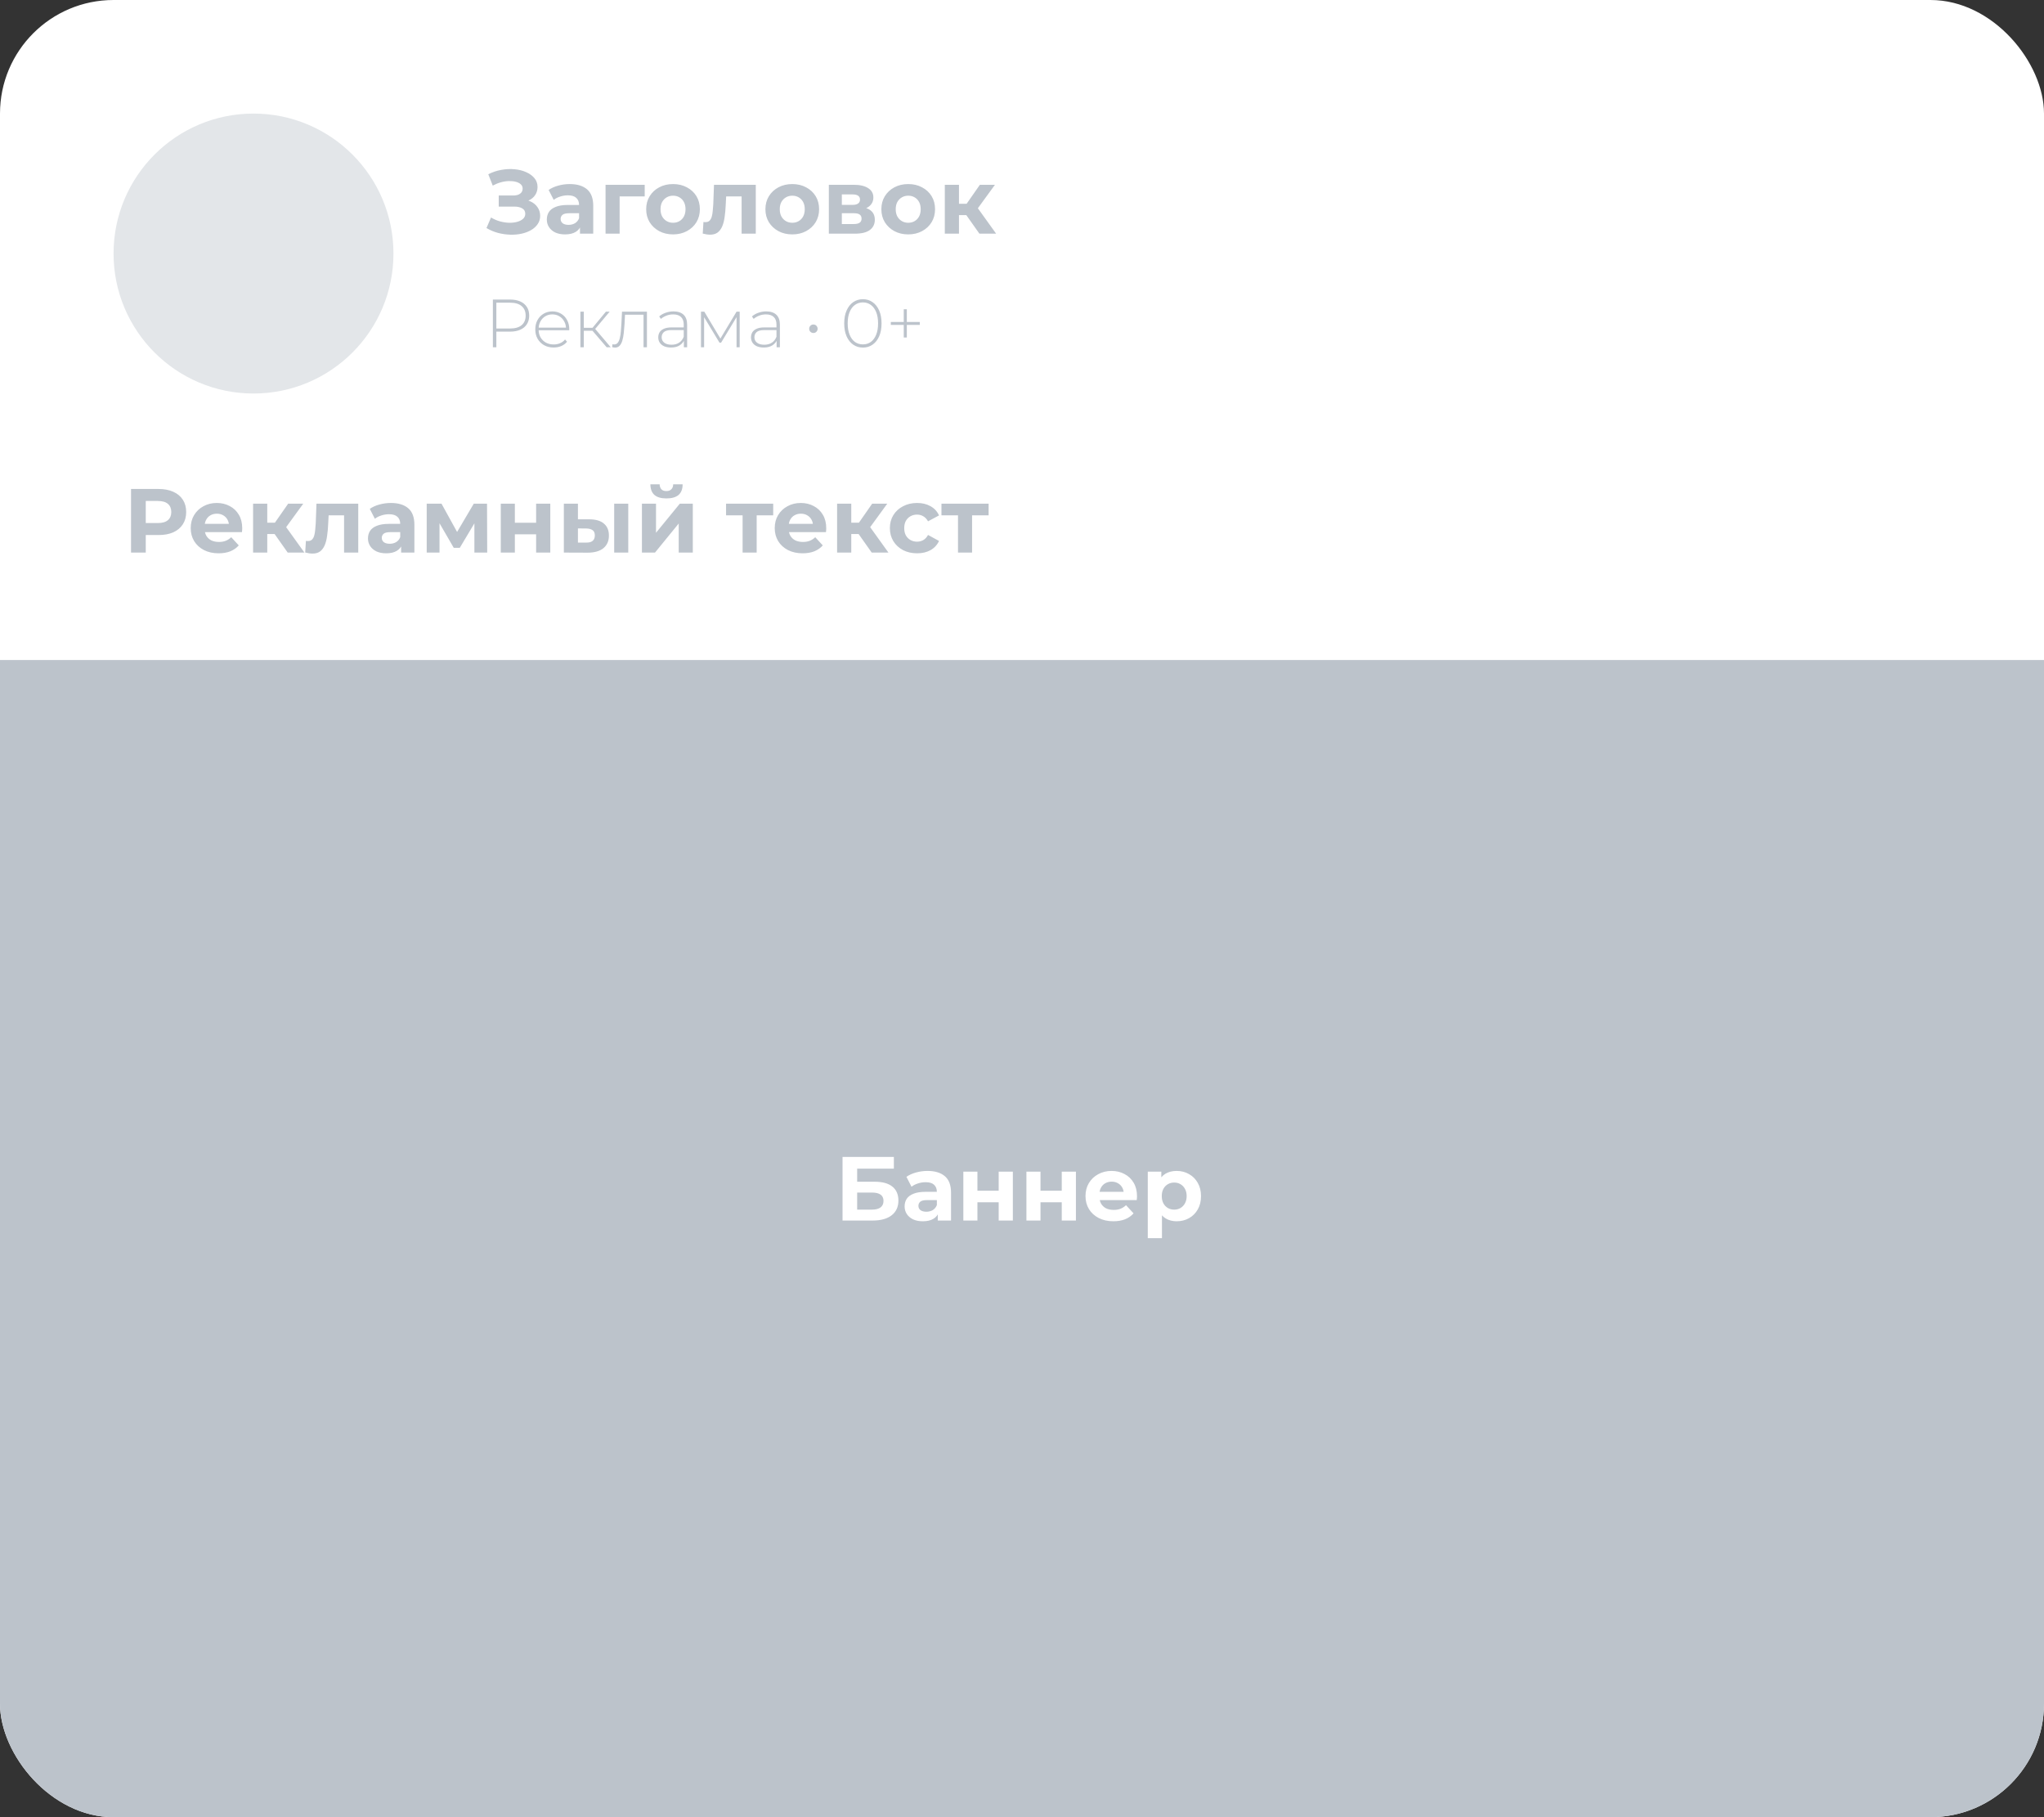
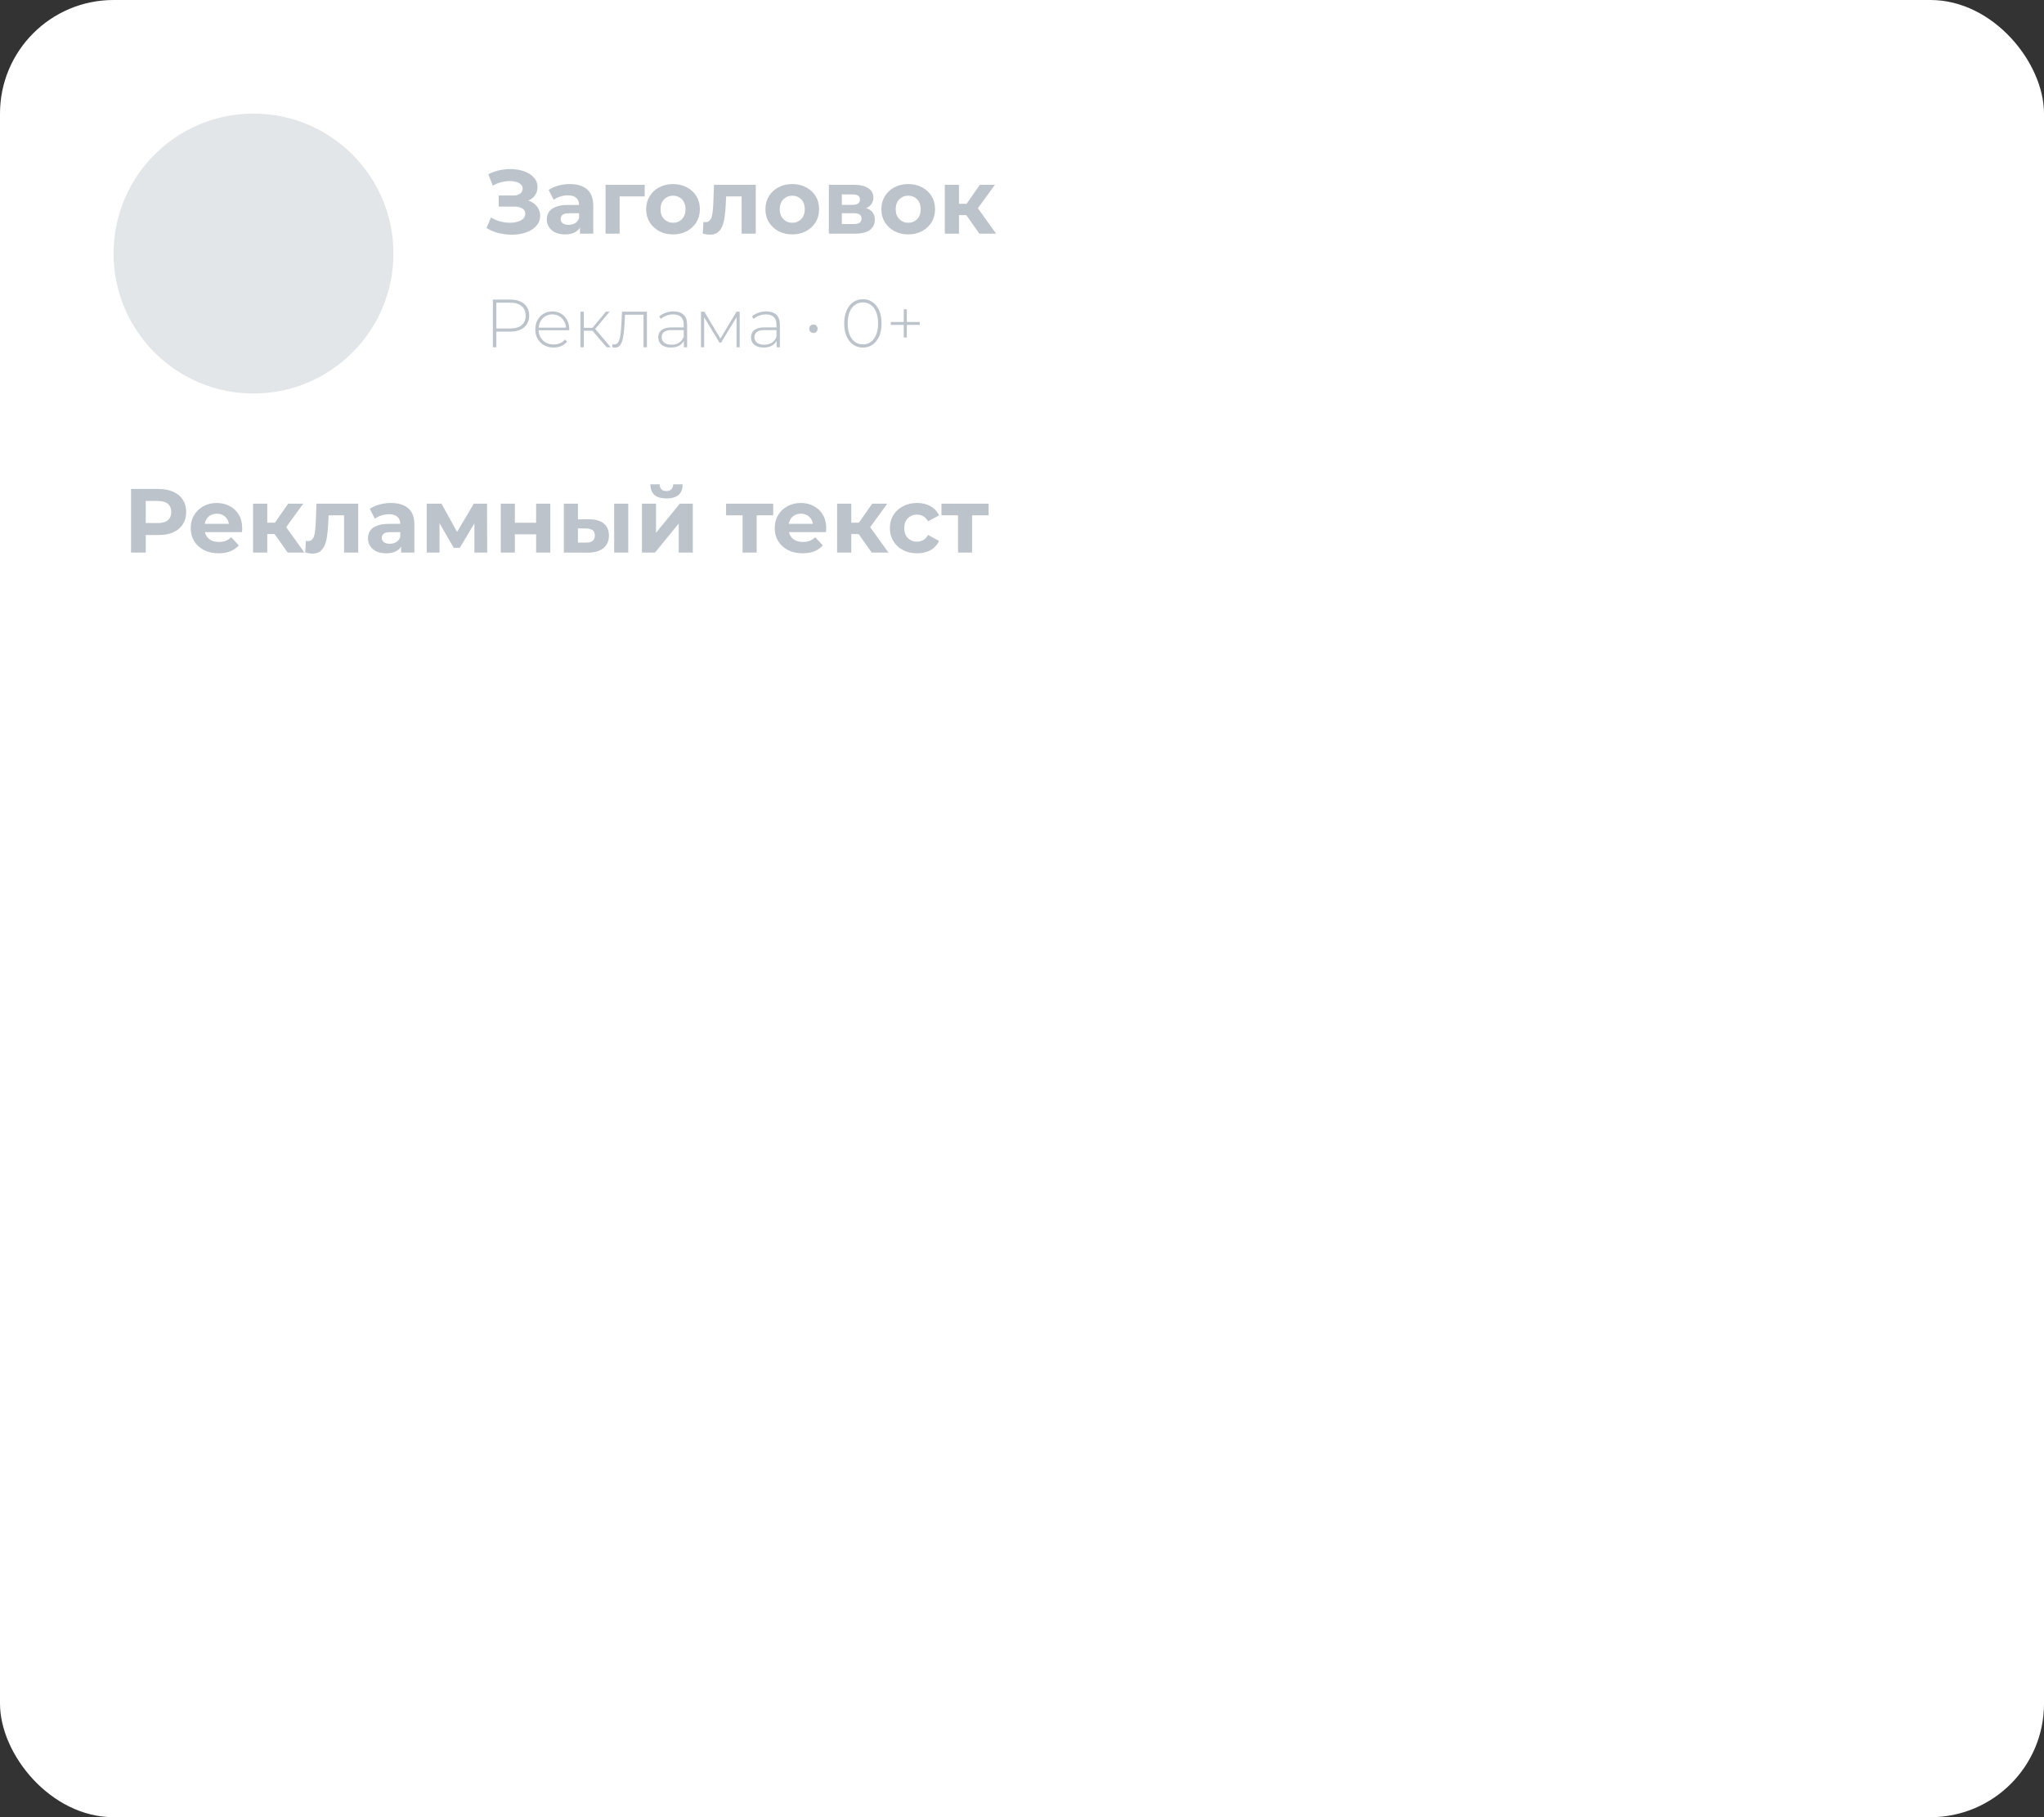
<svg xmlns="http://www.w3.org/2000/svg" width="360" height="320" viewBox="0 0 360 320" fill="none">
  <rect x="0" y="0" width="360" height="320" fill="#333333" stroke="none" />
  <g clip-path="url(#clip0_3758_1356)">
    <rect width="360" height="320" rx="20" fill="white" />
    <path d="M23.079 97.307V86.107H27.927C28.93 86.107 29.794 86.272 30.52 86.603C31.245 86.923 31.805 87.387 32.2 87.995C32.594 88.603 32.791 89.328 32.791 90.171C32.791 91.003 32.594 91.723 32.2 92.331C31.805 92.939 31.245 93.408 30.52 93.739C29.794 94.059 28.93 94.219 27.927 94.219H24.52L25.672 93.051V97.307H23.079ZM25.672 93.339L24.52 92.107H27.784C28.584 92.107 29.181 91.936 29.576 91.595C29.97 91.253 30.168 90.779 30.168 90.171C30.168 89.552 29.97 89.072 29.576 88.731C29.181 88.389 28.584 88.219 27.784 88.219H24.52L25.672 86.987V93.339ZM38.502 97.435C37.52 97.435 36.656 97.243 35.91 96.859C35.174 96.475 34.603 95.952 34.198 95.291C33.792 94.619 33.59 93.856 33.59 93.003C33.59 92.139 33.787 91.376 34.182 90.715C34.587 90.043 35.136 89.52 35.83 89.147C36.523 88.763 37.307 88.571 38.182 88.571C39.024 88.571 39.782 88.752 40.454 89.115C41.136 89.467 41.675 89.979 42.07 90.651C42.464 91.312 42.662 92.107 42.662 93.035C42.662 93.131 42.656 93.243 42.646 93.371C42.635 93.488 42.624 93.6 42.614 93.707H35.622V92.251H41.302L40.342 92.683C40.342 92.235 40.251 91.845 40.07 91.515C39.888 91.184 39.638 90.928 39.318 90.747C38.998 90.555 38.624 90.459 38.198 90.459C37.771 90.459 37.392 90.555 37.062 90.747C36.742 90.928 36.491 91.189 36.31 91.531C36.128 91.861 36.038 92.256 36.038 92.715V93.099C36.038 93.568 36.139 93.984 36.342 94.347C36.555 94.699 36.848 94.971 37.222 95.163C37.606 95.344 38.054 95.435 38.566 95.435C39.024 95.435 39.424 95.365 39.766 95.227C40.118 95.088 40.438 94.88 40.726 94.603L42.054 96.043C41.659 96.491 41.163 96.837 40.566 97.083C39.968 97.317 39.28 97.435 38.502 97.435ZM50.671 97.307L47.791 93.227L49.823 92.027L53.615 97.307H50.671ZM44.575 97.307V88.699H47.071V97.307H44.575ZM46.335 94.043V92.043H49.343V94.043H46.335ZM50.063 93.291L47.727 93.035L50.751 88.699H53.407L50.063 93.291ZM53.753 97.291L53.881 95.243C53.945 95.253 54.009 95.264 54.073 95.275C54.137 95.275 54.195 95.275 54.249 95.275C54.547 95.275 54.782 95.189 54.953 95.019C55.123 94.848 55.251 94.619 55.337 94.331C55.422 94.032 55.481 93.696 55.513 93.323C55.555 92.949 55.587 92.56 55.609 92.155L55.737 88.699H63.097V97.307H60.601V90.139L61.161 90.747H57.385L57.913 90.107L57.801 92.267C57.769 93.035 57.705 93.739 57.609 94.379C57.523 95.019 57.379 95.573 57.177 96.043C56.974 96.501 56.702 96.859 56.361 97.115C56.019 97.36 55.582 97.483 55.049 97.483C54.857 97.483 54.654 97.467 54.441 97.435C54.227 97.403 53.998 97.355 53.753 97.291ZM70.649 97.307V95.627L70.489 95.259V92.251C70.489 91.717 70.323 91.301 69.993 91.003C69.673 90.704 69.177 90.555 68.505 90.555C68.046 90.555 67.593 90.629 67.145 90.779C66.707 90.917 66.334 91.109 66.025 91.355L65.129 89.611C65.598 89.28 66.163 89.024 66.825 88.843C67.486 88.661 68.158 88.571 68.841 88.571C70.153 88.571 71.171 88.88 71.897 89.499C72.622 90.117 72.985 91.083 72.985 92.395V97.307H70.649ZM68.025 97.435C67.353 97.435 66.777 97.323 66.297 97.099C65.817 96.864 65.449 96.549 65.193 96.155C64.937 95.76 64.809 95.317 64.809 94.827C64.809 94.315 64.931 93.867 65.177 93.483C65.433 93.099 65.833 92.8 66.377 92.587C66.921 92.363 67.63 92.251 68.505 92.251H70.793V93.707H68.777C68.19 93.707 67.785 93.803 67.561 93.995C67.347 94.187 67.241 94.427 67.241 94.715C67.241 95.035 67.364 95.291 67.609 95.483C67.865 95.664 68.212 95.755 68.649 95.755C69.065 95.755 69.438 95.659 69.769 95.467C70.1 95.264 70.34 94.971 70.489 94.587L70.873 95.739C70.692 96.293 70.361 96.715 69.881 97.003C69.401 97.291 68.782 97.435 68.025 97.435ZM75.153 97.307V88.699H77.761L81.009 94.587H79.969L83.441 88.699H85.777L85.809 97.307H83.553V91.259L83.937 91.515L80.977 96.475H79.921L76.945 91.339L77.409 91.227V97.307H75.153ZM88.2 97.307V88.699H90.68V92.059H94.424V88.699H96.92V97.307H94.424V94.091H90.68V97.307H88.2ZM108.173 97.307V88.699H110.653V97.307H108.173ZM103.837 91.451C104.968 91.461 105.816 91.717 106.381 92.219C106.957 92.709 107.245 93.408 107.245 94.315C107.245 95.264 106.92 96.005 106.269 96.539C105.619 97.061 104.696 97.323 103.501 97.323L99.309 97.307V88.699H101.789V91.451H103.837ZM103.277 95.547C103.757 95.557 104.125 95.456 104.381 95.243C104.637 95.029 104.765 94.709 104.765 94.283C104.765 93.856 104.637 93.552 104.381 93.371C104.125 93.179 103.757 93.077 103.277 93.067L101.789 93.051V95.547H103.277ZM113.059 97.307V88.699H115.539V93.819L119.731 88.699H122.019V97.307H119.539V92.187L115.363 97.307H113.059ZM117.379 87.771C116.441 87.771 115.737 87.568 115.267 87.163C114.798 86.747 114.558 86.123 114.547 85.291H116.179C116.19 85.653 116.291 85.941 116.483 86.155C116.675 86.368 116.969 86.475 117.363 86.475C117.747 86.475 118.041 86.368 118.243 86.155C118.457 85.941 118.563 85.653 118.563 85.291H120.227C120.227 86.123 119.987 86.747 119.507 87.163C119.027 87.568 118.318 87.771 117.379 87.771ZM130.79 97.307V90.171L131.35 90.747H127.878V88.699H136.182V90.747H132.71L133.27 90.171V97.307H130.79ZM141.361 97.435C140.38 97.435 139.516 97.243 138.769 96.859C138.033 96.475 137.462 95.952 137.057 95.291C136.652 94.619 136.449 93.856 136.449 93.003C136.449 92.139 136.646 91.376 137.041 90.715C137.446 90.043 137.996 89.52 138.689 89.147C139.382 88.763 140.166 88.571 141.041 88.571C141.884 88.571 142.641 88.752 143.313 89.115C143.996 89.467 144.534 89.979 144.929 90.651C145.324 91.312 145.521 92.107 145.521 93.035C145.521 93.131 145.516 93.243 145.505 93.371C145.494 93.488 145.484 93.6 145.473 93.707H138.481V92.251H144.161L143.201 92.683C143.201 92.235 143.11 91.845 142.929 91.515C142.748 91.184 142.497 90.928 142.177 90.747C141.857 90.555 141.484 90.459 141.057 90.459C140.63 90.459 140.252 90.555 139.921 90.747C139.601 90.928 139.35 91.189 139.169 91.531C138.988 91.861 138.897 92.256 138.897 92.715V93.099C138.897 93.568 138.998 93.984 139.201 94.347C139.414 94.699 139.708 94.971 140.081 95.163C140.465 95.344 140.913 95.435 141.425 95.435C141.884 95.435 142.284 95.365 142.625 95.227C142.977 95.088 143.297 94.88 143.585 94.603L144.913 96.043C144.518 96.491 144.022 96.837 143.425 97.083C142.828 97.317 142.14 97.435 141.361 97.435ZM153.53 97.307L150.65 93.227L152.682 92.027L156.474 97.307H153.53ZM147.434 97.307V88.699H149.93V97.307H147.434ZM149.194 94.043V92.043H152.202V94.043H149.194ZM152.922 93.291L150.586 93.035L153.61 88.699H156.266L152.922 93.291ZM161.53 97.435C160.602 97.435 159.776 97.248 159.05 96.875C158.325 96.491 157.754 95.963 157.338 95.291C156.933 94.619 156.73 93.856 156.73 93.003C156.73 92.139 156.933 91.376 157.338 90.715C157.754 90.043 158.325 89.52 159.05 89.147C159.776 88.763 160.602 88.571 161.53 88.571C162.437 88.571 163.226 88.763 163.898 89.147C164.57 89.52 165.066 90.059 165.386 90.763L163.45 91.803C163.226 91.397 162.944 91.099 162.602 90.907C162.272 90.715 161.909 90.619 161.514 90.619C161.088 90.619 160.704 90.715 160.362 90.907C160.021 91.099 159.749 91.371 159.546 91.723C159.354 92.075 159.258 92.501 159.258 93.003C159.258 93.504 159.354 93.931 159.546 94.283C159.749 94.635 160.021 94.907 160.362 95.099C160.704 95.291 161.088 95.387 161.514 95.387C161.909 95.387 162.272 95.296 162.602 95.115C162.944 94.923 163.226 94.619 163.45 94.203L165.386 95.259C165.066 95.952 164.57 96.491 163.898 96.875C163.226 97.248 162.437 97.435 161.53 97.435ZM168.728 97.307V90.171L169.288 90.747H165.816V88.699H174.12V90.747H170.648L171.208 90.171V97.307H168.728Z" fill="#BCC3CB" />
    <circle cx="44.649" cy="44.649" r="24.649" fill="#E3E6E9" />
    <path d="M85.681 40.157L86.481 38.301C86.961 38.589 87.473 38.813 88.017 38.973C88.572 39.123 89.11 39.208 89.633 39.229C90.166 39.24 90.646 39.187 91.073 39.069C91.51 38.952 91.857 38.776 92.113 38.541C92.379 38.307 92.513 38.008 92.513 37.645C92.513 37.219 92.337 36.904 91.985 36.701C91.633 36.488 91.163 36.381 90.577 36.381H87.841V34.429H90.385C90.907 34.429 91.313 34.323 91.601 34.109C91.9 33.896 92.049 33.603 92.049 33.229C92.049 32.909 91.942 32.653 91.729 32.461C91.516 32.259 91.222 32.109 90.849 32.013C90.486 31.917 90.076 31.875 89.617 31.885C89.158 31.896 88.683 31.971 88.193 32.109C87.702 32.248 87.233 32.44 86.785 32.685L86.001 30.685C86.726 30.312 87.489 30.056 88.289 29.917C89.1 29.768 89.878 29.731 90.625 29.805C91.382 29.869 92.065 30.04 92.673 30.317C93.281 30.584 93.766 30.936 94.129 31.373C94.492 31.811 94.673 32.328 94.673 32.925C94.673 33.459 94.534 33.933 94.257 34.349C93.98 34.765 93.59 35.085 93.089 35.309C92.598 35.533 92.033 35.645 91.393 35.645L91.457 35.069C92.204 35.069 92.849 35.197 93.393 35.453C93.948 35.699 94.374 36.045 94.673 36.493C94.982 36.931 95.137 37.437 95.137 38.013C95.137 38.547 94.993 39.027 94.705 39.453C94.427 39.869 94.043 40.221 93.553 40.509C93.062 40.797 92.502 41.011 91.873 41.149C91.243 41.288 90.572 41.347 89.857 41.325C89.153 41.304 88.444 41.203 87.729 41.021C87.014 40.829 86.332 40.541 85.681 40.157ZM102.149 41.149V39.469L101.989 39.101V36.093C101.989 35.56 101.824 35.144 101.493 34.845C101.173 34.547 100.677 34.397 100.005 34.397C99.546 34.397 99.093 34.472 98.645 34.621C98.207 34.76 97.834 34.952 97.525 35.197L96.629 33.453C97.098 33.123 97.663 32.867 98.325 32.685C98.986 32.504 99.658 32.413 100.341 32.413C101.653 32.413 102.672 32.723 103.397 33.341C104.122 33.96 104.485 34.925 104.485 36.237V41.149H102.149ZM99.525 41.277C98.853 41.277 98.277 41.165 97.797 40.941C97.317 40.707 96.949 40.392 96.693 39.997C96.437 39.603 96.309 39.16 96.309 38.669C96.309 38.157 96.431 37.709 96.677 37.325C96.933 36.941 97.333 36.643 97.877 36.429C98.421 36.205 99.13 36.093 100.005 36.093H102.293V37.549H100.277C99.69 37.549 99.285 37.645 99.061 37.837C98.847 38.029 98.741 38.269 98.741 38.557C98.741 38.877 98.864 39.133 99.109 39.325C99.365 39.507 99.712 39.597 100.149 39.597C100.565 39.597 100.938 39.501 101.269 39.309C101.6 39.107 101.84 38.813 101.989 38.429L102.373 39.581C102.192 40.136 101.861 40.557 101.381 40.845C100.901 41.133 100.282 41.277 99.525 41.277ZM106.653 41.149V32.541H113.549V34.589H108.573L109.133 34.045V41.149H106.653ZM118.545 41.277C117.627 41.277 116.811 41.085 116.097 40.701C115.393 40.317 114.833 39.795 114.417 39.133C114.011 38.461 113.809 37.699 113.809 36.845C113.809 35.981 114.011 35.219 114.417 34.557C114.833 33.885 115.393 33.363 116.097 32.989C116.811 32.605 117.627 32.413 118.545 32.413C119.451 32.413 120.262 32.605 120.977 32.989C121.691 33.363 122.251 33.88 122.657 34.541C123.062 35.203 123.265 35.971 123.265 36.845C123.265 37.699 123.062 38.461 122.657 39.133C122.251 39.795 121.691 40.317 120.977 40.701C120.262 41.085 119.451 41.277 118.545 41.277ZM118.545 39.229C118.961 39.229 119.334 39.133 119.665 38.941C119.995 38.749 120.257 38.477 120.449 38.125C120.641 37.763 120.737 37.336 120.737 36.845C120.737 36.344 120.641 35.917 120.449 35.565C120.257 35.213 119.995 34.941 119.665 34.749C119.334 34.557 118.961 34.461 118.545 34.461C118.129 34.461 117.755 34.557 117.424 34.749C117.094 34.941 116.827 35.213 116.625 35.565C116.433 35.917 116.337 36.344 116.337 36.845C116.337 37.336 116.433 37.763 116.625 38.125C116.827 38.477 117.094 38.749 117.424 38.941C117.755 39.133 118.129 39.229 118.545 39.229ZM123.768 41.133L123.896 39.085C123.96 39.096 124.024 39.107 124.088 39.117C124.152 39.117 124.211 39.117 124.264 39.117C124.563 39.117 124.798 39.032 124.968 38.861C125.139 38.691 125.267 38.461 125.352 38.173C125.438 37.875 125.496 37.539 125.528 37.165C125.571 36.792 125.603 36.403 125.624 35.997L125.752 32.541H133.112V41.149H130.616V33.981L131.176 34.589H127.4L127.928 33.949L127.816 36.109C127.784 36.877 127.72 37.581 127.624 38.221C127.539 38.861 127.395 39.416 127.192 39.885C126.99 40.344 126.718 40.701 126.376 40.957C126.035 41.203 125.598 41.325 125.064 41.325C124.872 41.325 124.67 41.309 124.456 41.277C124.243 41.245 124.014 41.197 123.768 41.133ZM139.545 41.277C138.627 41.277 137.811 41.085 137.097 40.701C136.393 40.317 135.833 39.795 135.417 39.133C135.011 38.461 134.809 37.699 134.809 36.845C134.809 35.981 135.011 35.219 135.417 34.557C135.833 33.885 136.393 33.363 137.097 32.989C137.811 32.605 138.627 32.413 139.545 32.413C140.451 32.413 141.262 32.605 141.977 32.989C142.691 33.363 143.251 33.88 143.657 34.541C144.062 35.203 144.265 35.971 144.265 36.845C144.265 37.699 144.062 38.461 143.657 39.133C143.251 39.795 142.691 40.317 141.977 40.701C141.262 41.085 140.451 41.277 139.545 41.277ZM139.545 39.229C139.961 39.229 140.334 39.133 140.665 38.941C140.995 38.749 141.257 38.477 141.449 38.125C141.641 37.763 141.737 37.336 141.737 36.845C141.737 36.344 141.641 35.917 141.449 35.565C141.257 35.213 140.995 34.941 140.665 34.749C140.334 34.557 139.961 34.461 139.545 34.461C139.129 34.461 138.755 34.557 138.424 34.749C138.094 34.941 137.827 35.213 137.625 35.565C137.433 35.917 137.337 36.344 137.337 36.845C137.337 37.336 137.433 37.763 137.625 38.125C137.827 38.477 138.094 38.749 138.424 38.941C138.755 39.133 139.129 39.229 139.545 39.229ZM145.981 41.149V32.541H150.381C151.459 32.541 152.301 32.739 152.909 33.133C153.517 33.517 153.821 34.061 153.821 34.765C153.821 35.469 153.533 36.024 152.957 36.429C152.392 36.824 151.64 37.021 150.701 37.021L150.957 36.445C152.003 36.445 152.781 36.637 153.293 37.021C153.816 37.405 154.077 37.965 154.077 38.701C154.077 39.459 153.789 40.056 153.213 40.493C152.637 40.931 151.757 41.149 150.573 41.149H145.981ZM148.269 39.453H150.365C150.824 39.453 151.165 39.379 151.389 39.229C151.624 39.069 151.741 38.829 151.741 38.509C151.741 38.179 151.635 37.939 151.421 37.789C151.208 37.629 150.872 37.549 150.413 37.549H148.269V39.453ZM148.269 36.077H150.157C150.595 36.077 150.92 35.997 151.133 35.837C151.357 35.677 151.469 35.448 151.469 35.149C151.469 34.84 151.357 34.611 151.133 34.461C150.92 34.312 150.595 34.237 150.157 34.237H148.269V36.077ZM159.966 41.277C159.049 41.277 158.233 41.085 157.518 40.701C156.814 40.317 156.254 39.795 155.838 39.133C155.433 38.461 155.23 37.699 155.23 36.845C155.23 35.981 155.433 35.219 155.838 34.557C156.254 33.885 156.814 33.363 157.518 32.989C158.233 32.605 159.049 32.413 159.966 32.413C160.873 32.413 161.684 32.605 162.398 32.989C163.113 33.363 163.673 33.88 164.078 34.541C164.484 35.203 164.686 35.971 164.686 36.845C164.686 37.699 164.484 38.461 164.078 39.133C163.673 39.795 163.113 40.317 162.398 40.701C161.684 41.085 160.873 41.277 159.966 41.277ZM159.966 39.229C160.382 39.229 160.756 39.133 161.086 38.941C161.417 38.749 161.678 38.477 161.87 38.125C162.062 37.763 162.158 37.336 162.158 36.845C162.158 36.344 162.062 35.917 161.87 35.565C161.678 35.213 161.417 34.941 161.086 34.749C160.756 34.557 160.382 34.461 159.966 34.461C159.55 34.461 159.177 34.557 158.846 34.749C158.516 34.941 158.249 35.213 158.046 35.565C157.854 35.917 157.758 36.344 157.758 36.845C157.758 37.336 157.854 37.763 158.046 38.125C158.249 38.477 158.516 38.749 158.846 38.941C159.177 39.133 159.55 39.229 159.966 39.229ZM172.499 41.149L169.619 37.069L171.651 35.869L175.443 41.149H172.499ZM166.403 41.149V32.541H168.899V41.149H166.403ZM168.163 37.885V35.885H171.171V37.885H168.163ZM171.891 37.133L169.555 36.877L172.579 32.541H175.235L171.891 37.133Z" fill="#BCC3CB" />
    <path d="M86.809 61.149V52.749H89.821C90.525 52.749 91.129 52.861 91.633 53.085C92.137 53.309 92.525 53.633 92.797 54.057C93.069 54.473 93.205 54.981 93.205 55.581C93.205 56.165 93.069 56.669 92.797 57.093C92.525 57.517 92.137 57.841 91.633 58.065C91.129 58.289 90.525 58.401 89.821 58.401H87.145L87.421 58.113V61.149H86.809ZM87.421 58.149L87.145 57.849H89.821C90.725 57.849 91.409 57.653 91.873 57.261C92.345 56.861 92.581 56.301 92.581 55.581C92.581 54.853 92.345 54.293 91.873 53.901C91.409 53.501 90.725 53.301 89.821 53.301H87.145L87.421 53.001V58.149ZM97.505 61.197C96.873 61.197 96.313 61.061 95.825 60.789C95.345 60.517 94.965 60.141 94.685 59.661C94.413 59.181 94.277 58.633 94.277 58.017C94.277 57.393 94.405 56.845 94.661 56.373C94.925 55.893 95.285 55.517 95.741 55.245C96.197 54.973 96.709 54.837 97.277 54.837C97.845 54.837 98.353 54.969 98.801 55.233C99.257 55.497 99.613 55.869 99.869 56.349C100.133 56.821 100.265 57.369 100.265 57.993C100.265 58.017 100.261 58.045 100.253 58.077C100.253 58.101 100.253 58.129 100.253 58.161H94.721V57.693H99.929L99.689 57.921C99.697 57.433 99.593 56.997 99.377 56.613C99.169 56.221 98.885 55.917 98.525 55.701C98.165 55.477 97.749 55.365 97.277 55.365C96.813 55.365 96.397 55.477 96.029 55.701C95.669 55.917 95.385 56.221 95.177 56.613C94.969 56.997 94.865 57.437 94.865 57.933V58.041C94.865 58.553 94.977 59.009 95.201 59.409C95.433 59.801 95.749 60.109 96.149 60.333C96.549 60.549 97.005 60.657 97.517 60.657C97.917 60.657 98.289 60.585 98.633 60.441C98.985 60.297 99.281 60.077 99.521 59.781L99.869 60.177C99.597 60.513 99.253 60.769 98.837 60.945C98.429 61.113 97.985 61.197 97.505 61.197ZM106.846 61.149L104.158 58.017L104.662 57.729L107.566 61.149H106.846ZM102.226 61.149V54.885H102.826V61.149H102.226ZM102.634 58.245V57.729H104.602V58.245H102.634ZM104.698 58.077L104.146 57.981L106.714 54.885H107.374L104.698 58.077ZM107.81 61.125L107.87 60.609C107.918 60.617 107.966 60.629 108.014 60.645C108.07 60.653 108.118 60.657 108.158 60.657C108.43 60.657 108.646 60.557 108.806 60.357C108.966 60.149 109.086 59.873 109.166 59.529C109.254 59.185 109.314 58.797 109.346 58.365C109.386 57.933 109.418 57.493 109.442 57.045L109.55 54.885H113.942V61.149H113.342V55.233L113.51 55.425H109.934L110.09 55.221L109.994 57.093C109.962 57.637 109.918 58.157 109.862 58.653C109.806 59.149 109.722 59.589 109.61 59.973C109.498 60.357 109.338 60.661 109.13 60.885C108.922 61.101 108.654 61.209 108.326 61.209C108.246 61.209 108.162 61.201 108.074 61.185C107.994 61.169 107.906 61.149 107.81 61.125ZM120.446 61.149V59.721L120.422 59.505V57.153C120.422 56.569 120.262 56.125 119.942 55.821C119.63 55.517 119.17 55.365 118.562 55.365C118.13 55.365 117.726 55.441 117.35 55.593C116.982 55.737 116.666 55.925 116.402 56.157L116.102 55.725C116.414 55.445 116.79 55.229 117.23 55.077C117.67 54.917 118.13 54.837 118.61 54.837C119.386 54.837 119.982 55.033 120.398 55.425C120.814 55.817 121.022 56.401 121.022 57.177V61.149H120.446ZM118.19 61.197C117.726 61.197 117.322 61.125 116.978 60.981C116.642 60.829 116.382 60.617 116.198 60.345C116.022 60.073 115.934 59.761 115.934 59.409C115.934 59.089 116.006 58.801 116.15 58.545C116.302 58.281 116.55 58.069 116.894 57.909C117.238 57.741 117.698 57.657 118.274 57.657H120.578V58.125H118.286C117.638 58.125 117.182 58.245 116.918 58.485C116.662 58.725 116.534 59.025 116.534 59.385C116.534 59.785 116.686 60.105 116.99 60.345C117.294 60.585 117.722 60.705 118.274 60.705C118.802 60.705 119.246 60.585 119.606 60.345C119.974 60.105 120.246 59.757 120.422 59.301L120.59 59.709C120.422 60.165 120.134 60.529 119.726 60.801C119.326 61.065 118.814 61.197 118.19 61.197ZM123.46 61.149V54.885H124.048L127.012 59.841H126.748L129.724 54.885H130.276V61.149H129.724V55.605L129.844 55.653L127 60.345H126.724L123.868 55.617L124.012 55.593V61.149H123.46ZM136.782 61.149V59.721L136.758 59.505V57.153C136.758 56.569 136.598 56.125 136.278 55.821C135.966 55.517 135.506 55.365 134.898 55.365C134.466 55.365 134.062 55.441 133.686 55.593C133.318 55.737 133.002 55.925 132.738 56.157L132.438 55.725C132.75 55.445 133.126 55.229 133.566 55.077C134.006 54.917 134.466 54.837 134.946 54.837C135.722 54.837 136.318 55.033 136.734 55.425C137.15 55.817 137.358 56.401 137.358 57.177V61.149H136.782ZM134.526 61.197C134.062 61.197 133.658 61.125 133.314 60.981C132.978 60.829 132.718 60.617 132.534 60.345C132.358 60.073 132.27 59.761 132.27 59.409C132.27 59.089 132.342 58.801 132.486 58.545C132.638 58.281 132.886 58.069 133.23 57.909C133.574 57.741 134.034 57.657 134.61 57.657H136.914V58.125H134.622C133.974 58.125 133.518 58.245 133.254 58.485C132.998 58.725 132.87 59.025 132.87 59.385C132.87 59.785 133.022 60.105 133.326 60.345C133.63 60.585 134.058 60.705 134.61 60.705C135.138 60.705 135.582 60.585 135.942 60.345C136.31 60.105 136.582 59.757 136.758 59.301L136.926 59.709C136.758 60.165 136.47 60.529 136.062 60.801C135.662 61.065 135.15 61.197 134.526 61.197ZM143.262 58.641C143.126 58.641 143.002 58.609 142.89 58.545C142.778 58.481 142.686 58.393 142.614 58.281C142.55 58.161 142.518 58.029 142.518 57.885C142.518 57.749 142.55 57.625 142.614 57.513C142.686 57.393 142.778 57.301 142.89 57.237C143.002 57.173 143.126 57.141 143.262 57.141C143.398 57.141 143.522 57.173 143.634 57.237C143.746 57.301 143.834 57.393 143.898 57.513C143.97 57.625 144.006 57.749 144.006 57.885C144.006 58.029 143.97 58.161 143.898 58.281C143.834 58.393 143.746 58.481 143.634 58.545C143.522 58.609 143.398 58.641 143.262 58.641ZM151.975 61.209C151.335 61.209 150.767 61.037 150.271 60.693C149.775 60.349 149.387 59.861 149.107 59.229C148.827 58.589 148.687 57.829 148.687 56.949C148.687 56.069 148.827 55.313 149.107 54.681C149.387 54.041 149.775 53.549 150.271 53.205C150.767 52.861 151.335 52.689 151.975 52.689C152.623 52.689 153.191 52.861 153.679 53.205C154.175 53.549 154.563 54.041 154.843 54.681C155.123 55.313 155.263 56.069 155.263 56.949C155.263 57.829 155.123 58.589 154.843 59.229C154.563 59.861 154.175 60.349 153.679 60.693C153.191 61.037 152.623 61.209 151.975 61.209ZM151.975 60.645C152.511 60.645 152.979 60.501 153.379 60.213C153.779 59.917 154.091 59.493 154.315 58.941C154.539 58.389 154.651 57.725 154.651 56.949C154.651 56.165 154.539 55.501 154.315 54.957C154.091 54.405 153.779 53.985 153.379 53.697C152.979 53.401 152.511 53.253 151.975 53.253C151.447 53.253 150.979 53.401 150.571 53.697C150.171 53.985 149.859 54.405 149.635 54.957C149.411 55.501 149.299 56.165 149.299 56.949C149.299 57.725 149.411 58.389 149.635 58.941C149.859 59.493 150.171 59.917 150.571 60.213C150.979 60.501 151.447 60.645 151.975 60.645ZM159.175 59.433V54.465H159.715V59.433H159.175ZM156.895 57.213V56.697H161.995V57.213H156.895Z" fill="#BCC3CB" />
-     <rect y="116.226" width="360" height="214.586" fill="#BCC3CB" />
    <path d="M148.392 214.933V203.733H157.432V205.797H150.968V208.101H154.072C155.427 208.101 156.456 208.383 157.16 208.949C157.875 209.514 158.232 210.335 158.232 211.413C158.232 212.522 157.837 213.386 157.048 214.005C156.259 214.623 155.144 214.933 153.704 214.933H148.392ZM150.968 213.013H153.56C154.221 213.013 154.728 212.885 155.08 212.629C155.432 212.362 155.608 211.978 155.608 211.477C155.608 210.495 154.925 210.005 153.56 210.005H150.968V213.013ZM165.165 214.933V213.253L165.005 212.885V209.877C165.005 209.343 164.839 208.927 164.509 208.629C164.189 208.33 163.693 208.181 163.021 208.181C162.562 208.181 162.109 208.255 161.661 208.405C161.223 208.543 160.85 208.735 160.541 208.981L159.645 207.237C160.114 206.906 160.679 206.65 161.341 206.469C162.002 206.287 162.674 206.197 163.357 206.197C164.669 206.197 165.687 206.506 166.413 207.125C167.138 207.743 167.501 208.709 167.501 210.021V214.933H165.165ZM162.541 215.061C161.869 215.061 161.293 214.949 160.812 214.725C160.333 214.49 159.965 214.175 159.709 213.781C159.453 213.386 159.325 212.943 159.325 212.453C159.325 211.941 159.447 211.493 159.693 211.109C159.949 210.725 160.349 210.426 160.893 210.213C161.437 209.989 162.146 209.877 163.021 209.877H165.309V211.333H163.293C162.706 211.333 162.301 211.429 162.077 211.621C161.863 211.813 161.757 212.053 161.757 212.341C161.757 212.661 161.879 212.917 162.125 213.109C162.381 213.29 162.727 213.381 163.165 213.381C163.581 213.381 163.954 213.285 164.285 213.093C164.615 212.89 164.855 212.597 165.005 212.213L165.389 213.365C165.207 213.919 164.877 214.341 164.397 214.629C163.917 214.917 163.298 215.061 162.541 215.061ZM169.669 214.933V206.325H172.149V209.685H175.893V206.325H178.389V214.933H175.893V211.717H172.149V214.933H169.669ZM180.778 214.933V206.325H183.258V209.685H187.002V206.325H189.498V214.933H187.002V211.717H183.258V214.933H180.778ZM196.096 215.061C195.114 215.061 194.25 214.869 193.504 214.485C192.768 214.101 192.197 213.578 191.792 212.917C191.386 212.245 191.184 211.482 191.184 210.629C191.184 209.765 191.381 209.002 191.776 208.341C192.181 207.669 192.73 207.146 193.424 206.773C194.117 206.389 194.901 206.197 195.776 206.197C196.618 206.197 197.376 206.378 198.048 206.741C198.73 207.093 199.269 207.605 199.664 208.277C200.058 208.938 200.256 209.733 200.256 210.661C200.256 210.757 200.25 210.869 200.24 210.997C200.229 211.114 200.218 211.226 200.208 211.333H193.216V209.877H198.896L197.936 210.309C197.936 209.861 197.845 209.471 197.664 209.141C197.482 208.81 197.232 208.554 196.912 208.373C196.592 208.181 196.218 208.085 195.792 208.085C195.365 208.085 194.986 208.181 194.656 208.373C194.336 208.554 194.085 208.815 193.904 209.157C193.722 209.487 193.632 209.882 193.632 210.341V210.725C193.632 211.194 193.733 211.61 193.936 211.973C194.149 212.325 194.442 212.597 194.816 212.789C195.2 212.97 195.648 213.061 196.16 213.061C196.618 213.061 197.018 212.991 197.36 212.853C197.712 212.714 198.032 212.506 198.32 212.229L199.648 213.669C199.253 214.117 198.757 214.463 198.16 214.709C197.562 214.943 196.874 215.061 196.096 215.061ZM207.241 215.061C206.515 215.061 205.881 214.901 205.337 214.581C204.793 214.261 204.366 213.775 204.057 213.125C203.758 212.463 203.609 211.631 203.609 210.629C203.609 209.615 203.753 208.783 204.041 208.133C204.329 207.482 204.745 206.997 205.289 206.677C205.833 206.357 206.483 206.197 207.241 206.197C208.051 206.197 208.777 206.383 209.417 206.757C210.067 207.119 210.579 207.631 210.953 208.293C211.337 208.954 211.529 209.733 211.529 210.629C211.529 211.535 211.337 212.319 210.953 212.981C210.579 213.642 210.067 214.154 209.417 214.517C208.777 214.879 208.051 215.061 207.241 215.061ZM202.153 218.037V206.325H204.537V208.085L204.489 210.645L204.649 213.189V218.037H202.153ZM206.809 213.013C207.225 213.013 207.593 212.917 207.913 212.725C208.243 212.533 208.505 212.261 208.697 211.909C208.899 211.546 209.001 211.119 209.001 210.629C209.001 210.127 208.899 209.701 208.697 209.349C208.505 208.997 208.243 208.725 207.913 208.533C207.593 208.341 207.225 208.245 206.809 208.245C206.393 208.245 206.019 208.341 205.689 208.533C205.358 208.725 205.097 208.997 204.905 209.349C204.713 209.701 204.617 210.127 204.617 210.629C204.617 211.119 204.713 211.546 204.905 211.909C205.097 212.261 205.358 212.533 205.689 212.725C206.019 212.917 206.393 213.013 206.809 213.013Z" fill="white" />
  </g>
  <defs>
    <clipPath id="clip0_3758_1356">
      <rect width="360" height="320" rx="20" fill="white" />
    </clipPath>
  </defs>
</svg>